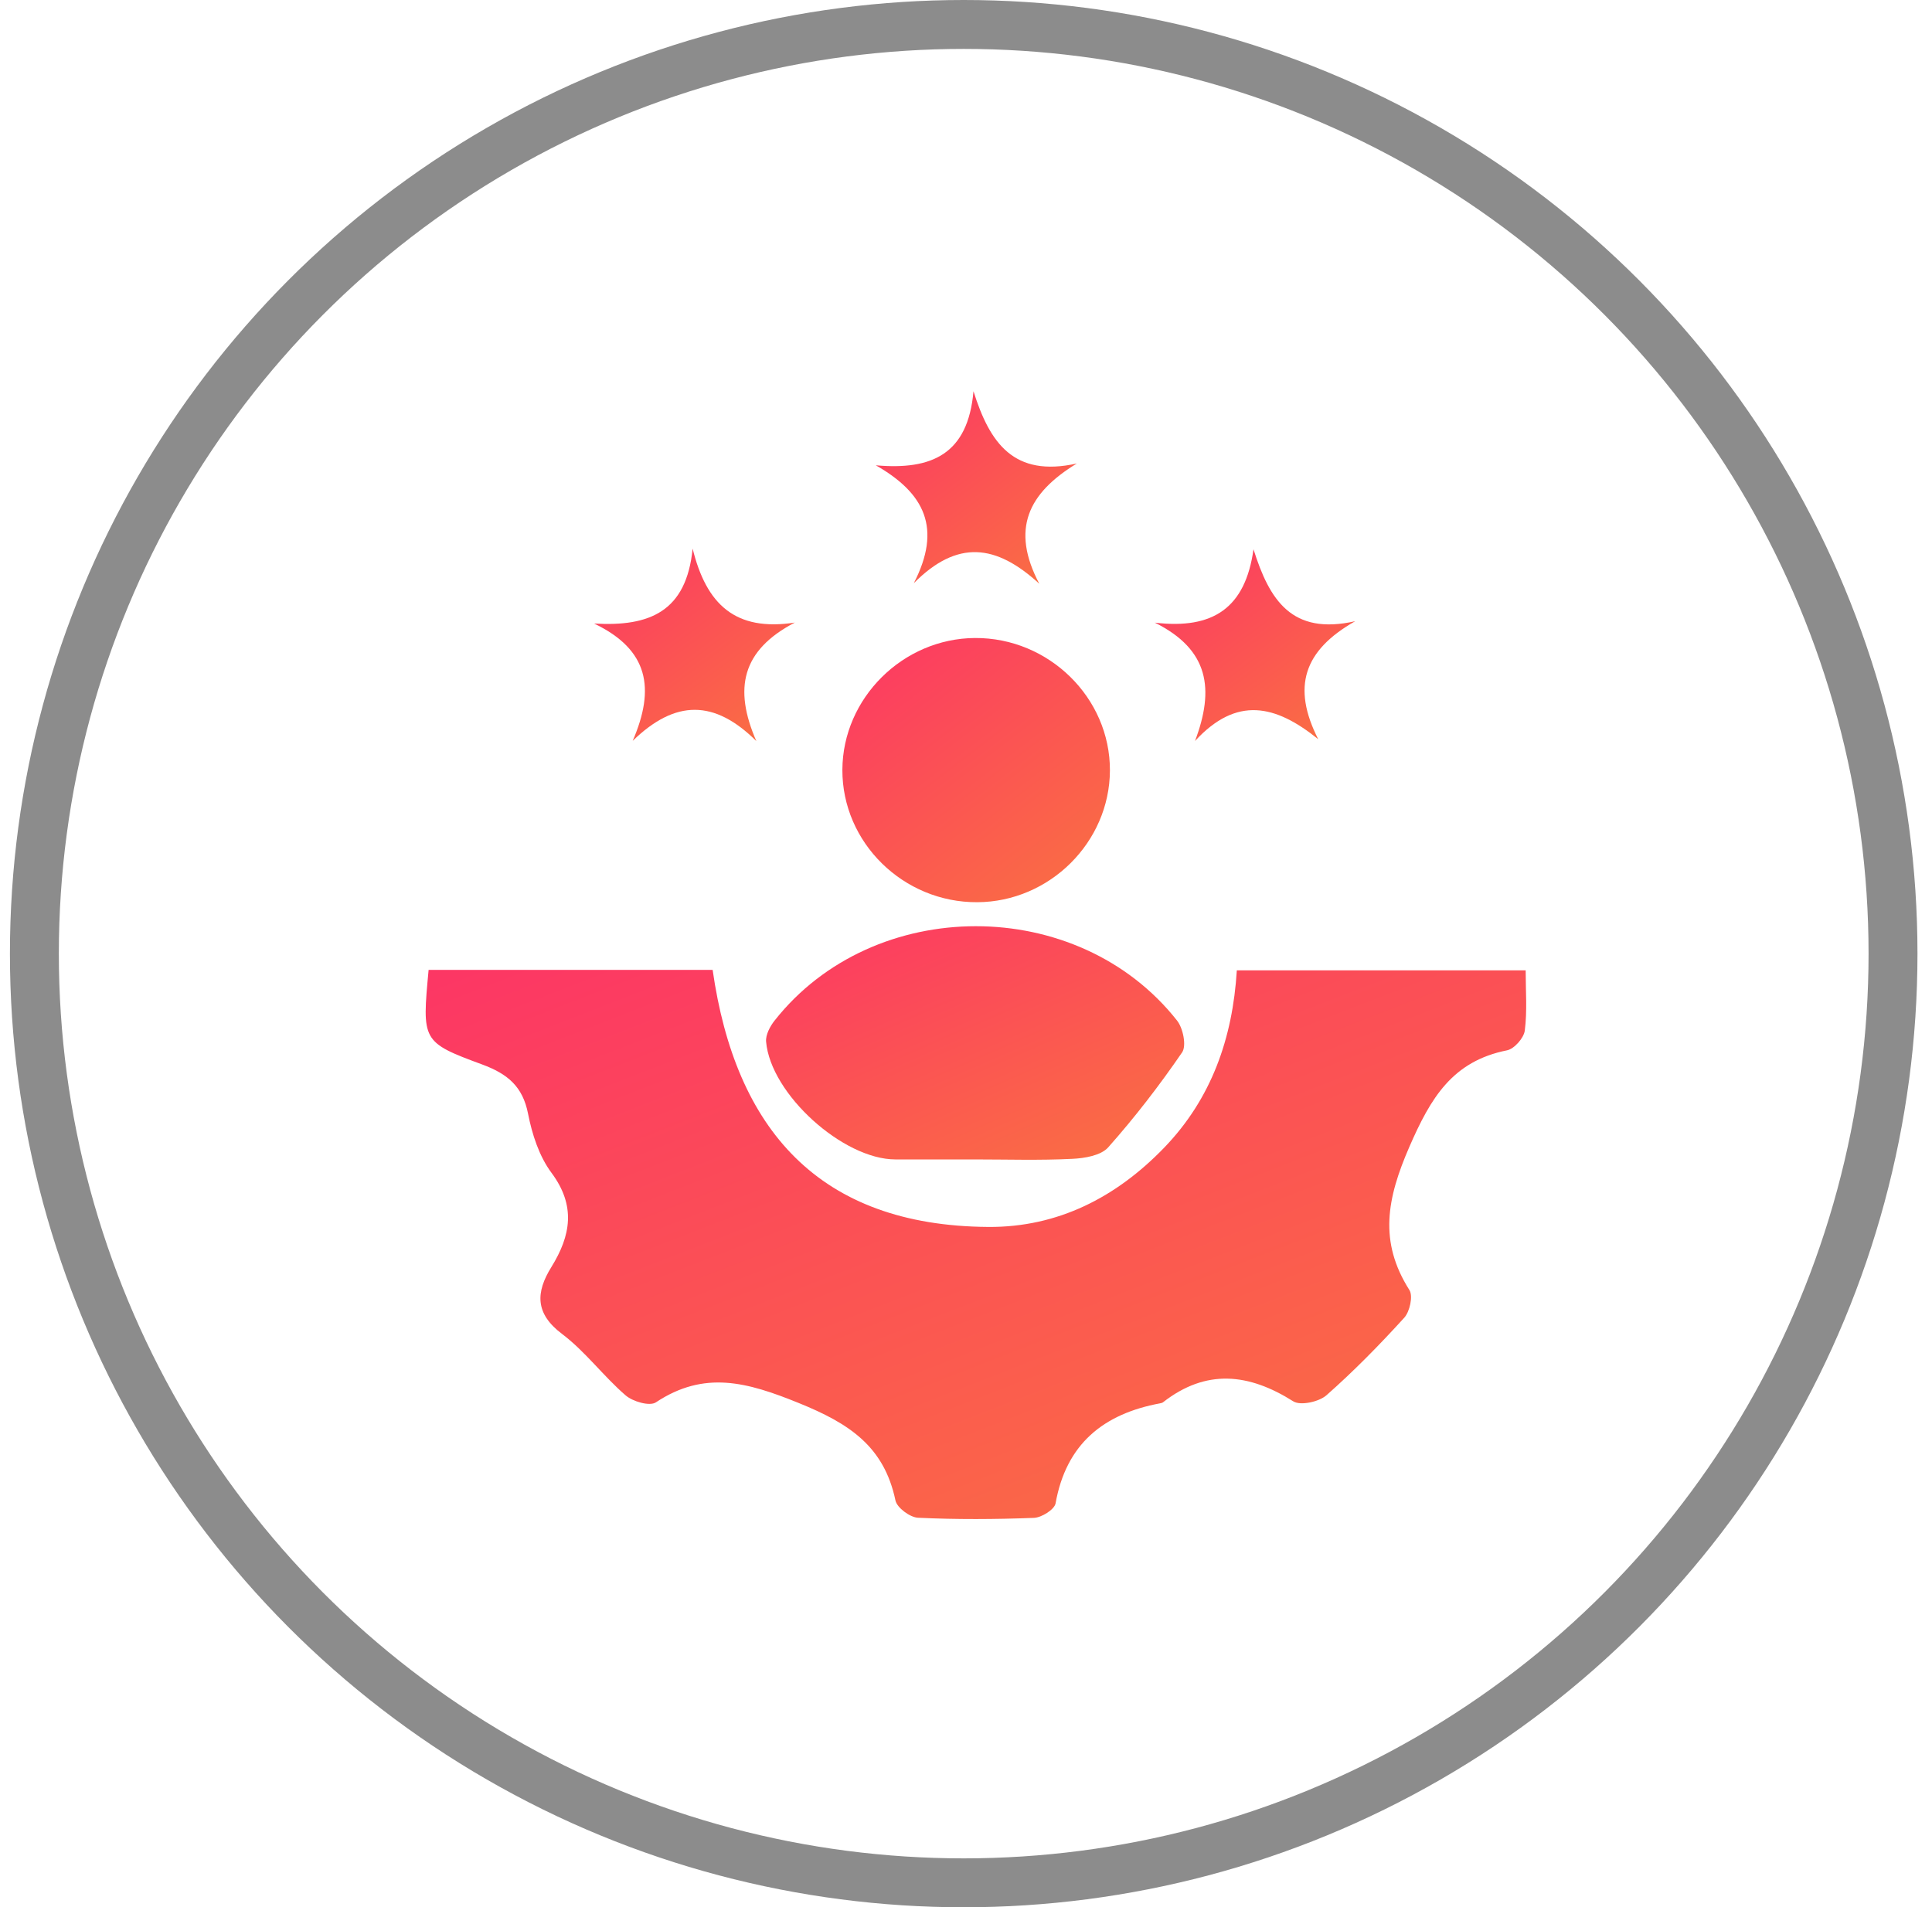
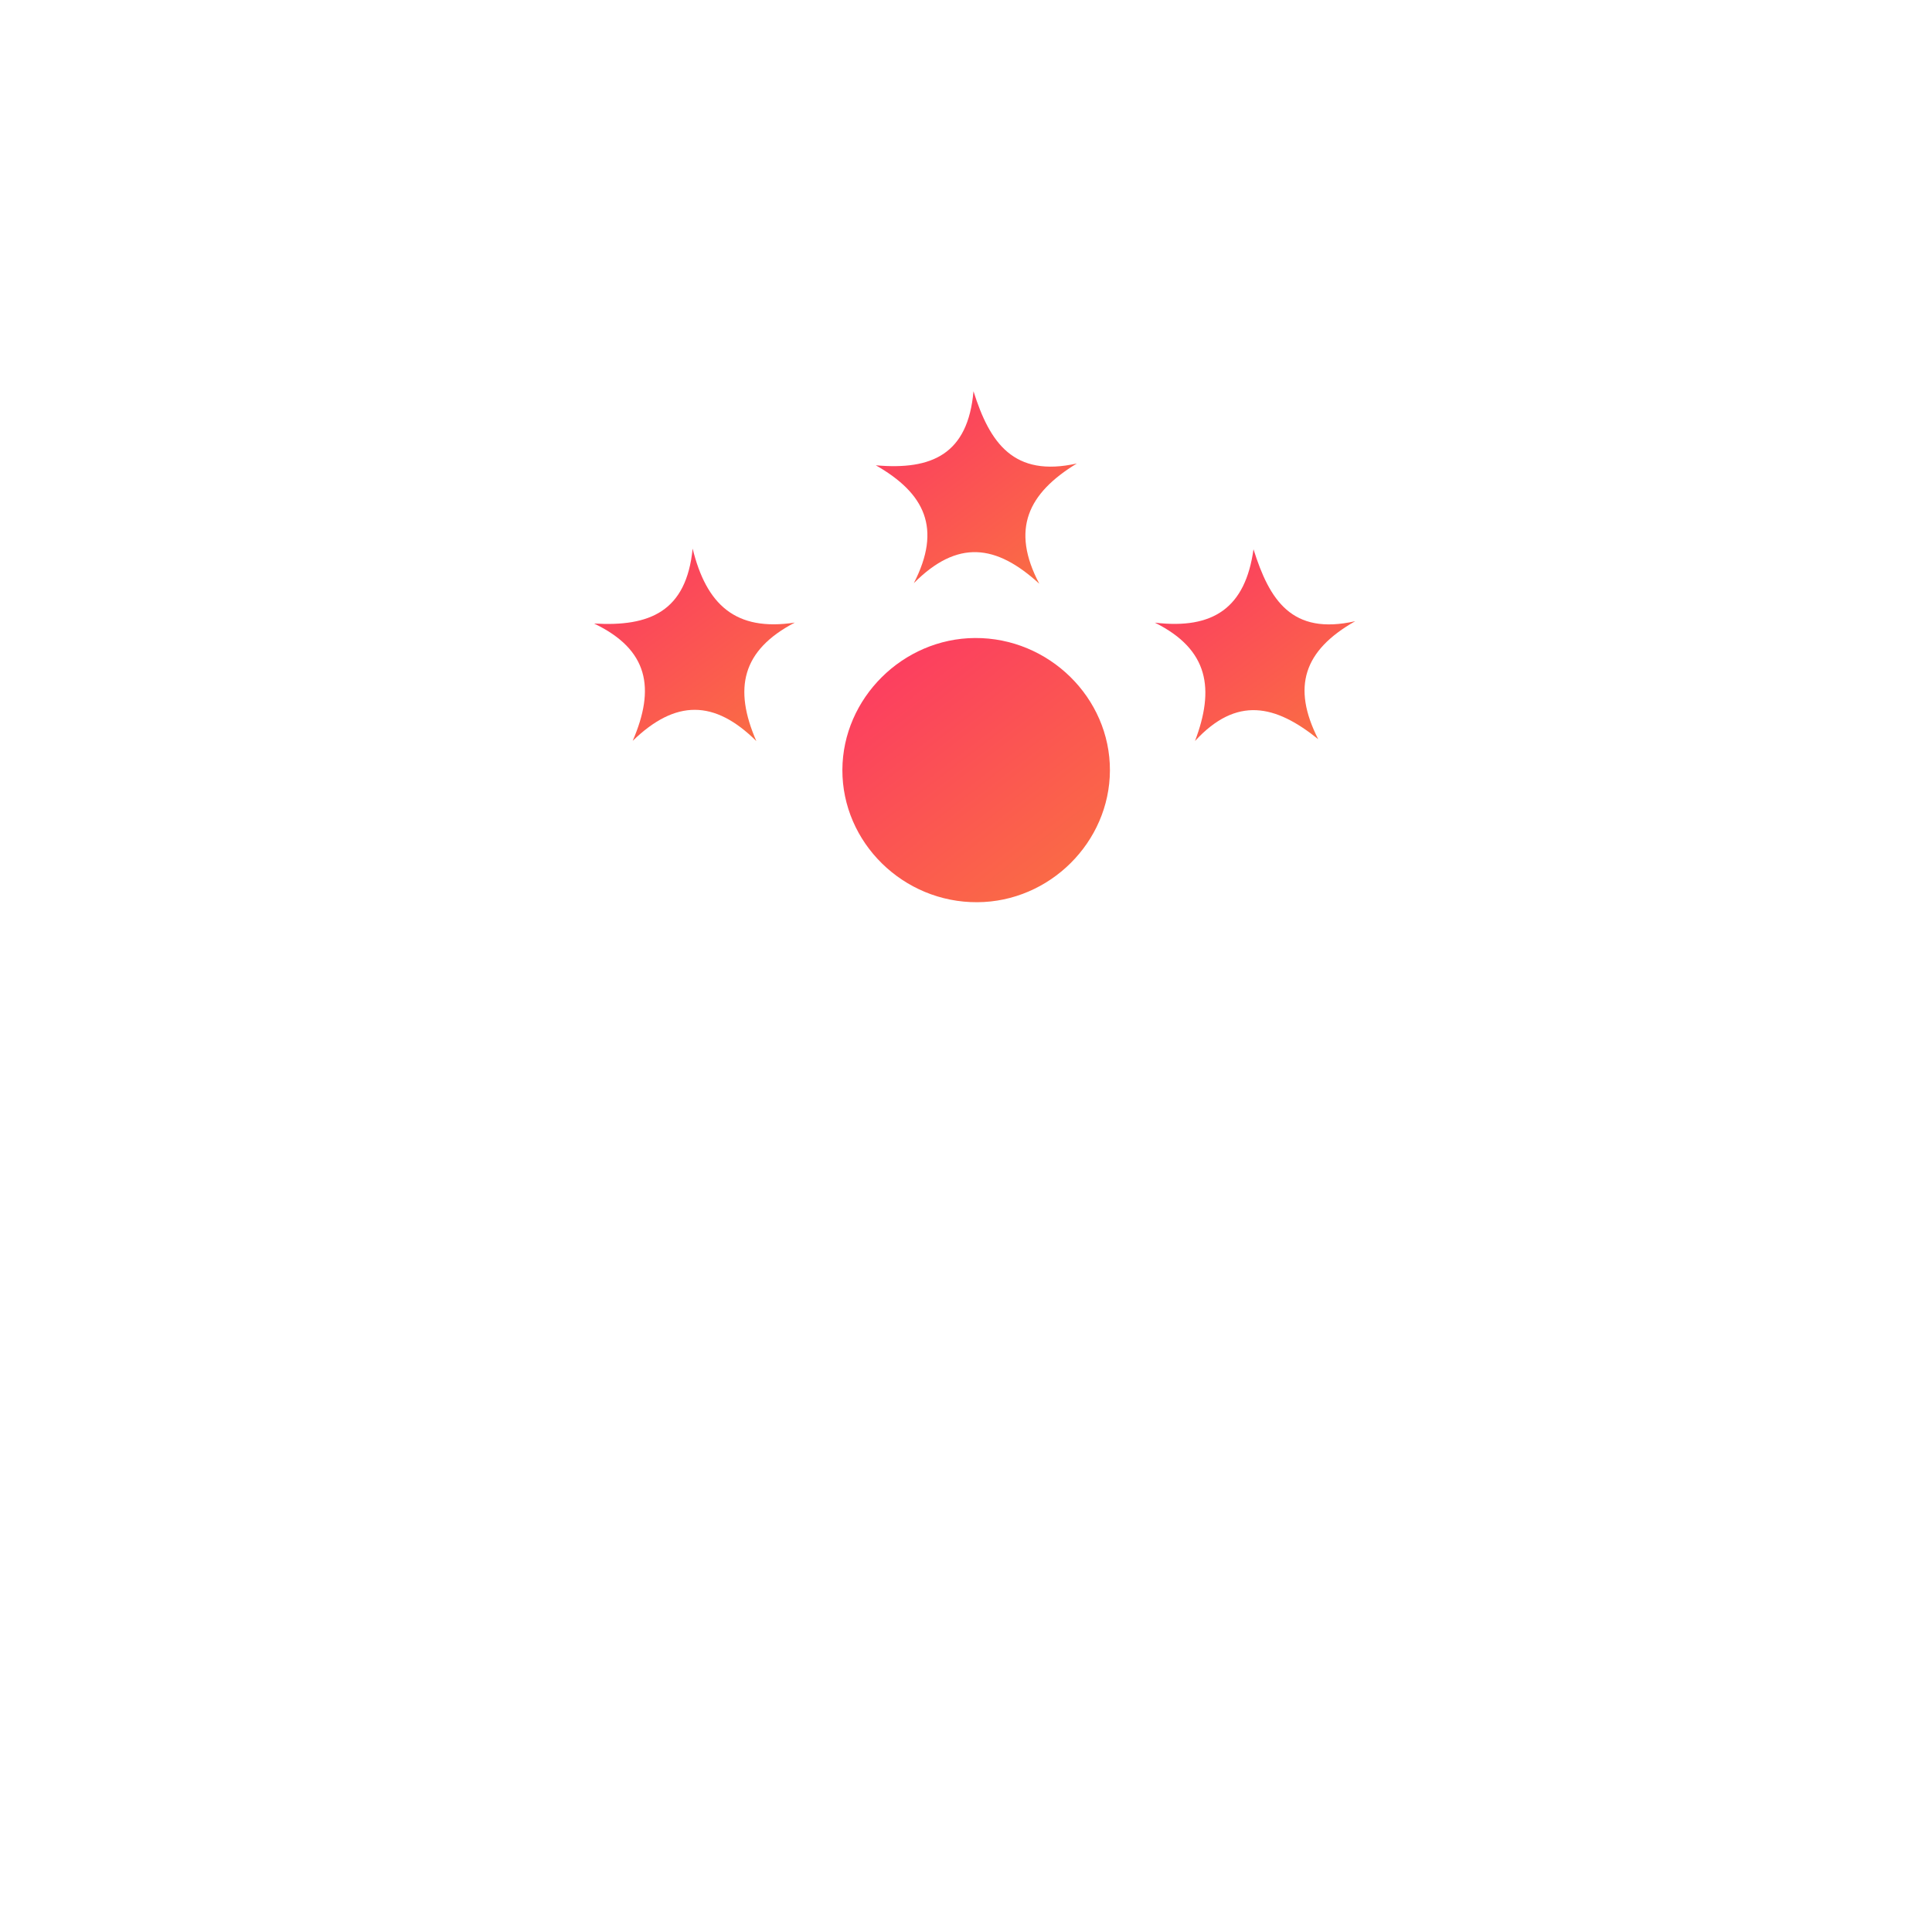
<svg xmlns="http://www.w3.org/2000/svg" width="79" height="78" viewBox="0 0 79 78" fill="none">
-   <path d="M17.526 39.665C21.422 39.665 25.239 39.665 29.14 39.665C30.071 46.181 33.48 50.129 40.411 50.177C43.256 50.197 45.644 48.965 47.602 46.937C49.53 44.939 50.404 42.469 50.574 39.684C54.52 39.684 58.371 39.684 62.385 39.684C62.385 40.519 62.452 41.343 62.349 42.147C62.309 42.452 61.917 42.896 61.623 42.954C59.39 43.401 58.503 44.894 57.629 46.902C56.708 49.02 56.373 50.776 57.632 52.759C57.786 53.004 57.647 53.641 57.419 53.891C56.413 54.997 55.361 56.071 54.24 57.06C53.933 57.33 53.181 57.495 52.884 57.31C51.068 56.163 49.325 55.968 47.557 57.347C47.527 57.372 47.479 57.382 47.439 57.39C45.121 57.819 43.596 59.05 43.163 61.48C43.118 61.733 42.594 62.062 42.279 62.075C40.701 62.135 39.117 62.145 37.539 62.07C37.209 62.055 36.677 61.66 36.615 61.361C36.148 59.14 34.714 58.209 32.654 57.375C30.553 56.523 28.805 56.033 26.817 57.352C26.565 57.519 25.873 57.32 25.578 57.062C24.669 56.276 23.935 55.272 22.981 54.552C21.864 53.711 21.912 52.842 22.544 51.82C23.343 50.529 23.555 49.312 22.549 47.961C22.047 47.287 21.757 46.388 21.592 45.546C21.372 44.42 20.743 43.913 19.717 43.533C17.239 42.619 17.256 42.569 17.526 39.665Z" fill="url(#paint0_linear_2004_5)" />
-   <path d="M39.858 47.416C38.777 47.416 37.698 47.416 36.616 47.416C34.473 47.416 31.511 44.744 31.326 42.601C31.302 42.322 31.486 41.974 31.674 41.737C35.725 36.597 44.071 36.587 48.13 41.737C48.377 42.049 48.522 42.769 48.337 43.038C47.411 44.389 46.404 45.696 45.315 46.922C45.018 47.257 44.351 47.369 43.847 47.392C42.518 47.459 41.187 47.416 39.858 47.416Z" fill="url(#paint1_linear_2004_5)" />
  <path d="M39.867 26.092C42.889 26.075 45.397 28.54 45.385 31.512C45.372 34.444 42.919 36.882 39.962 36.897C36.935 36.914 34.435 34.459 34.445 31.482C34.458 28.552 36.918 26.11 39.867 26.092Z" fill="url(#paint2_linear_2004_5)" />
  <path d="M37.366 23.85C38.52 21.61 37.818 20.173 35.812 19.029C38.108 19.234 39.581 18.573 39.806 16C40.473 18.123 41.454 19.529 44.032 18.955C42.036 20.171 41.322 21.642 42.496 23.872C40.73 22.254 39.149 22.056 37.366 23.85Z" fill="url(#paint3_linear_2004_5)" />
  <path d="M55.417 25.404C53.302 26.603 52.82 28.096 53.901 30.229C52.155 28.821 50.569 28.453 48.864 30.304C49.663 28.191 49.446 26.57 47.223 25.464C49.615 25.749 50.924 24.852 51.256 22.464C51.908 24.537 52.817 25.993 55.417 25.404Z" fill="url(#paint4_linear_2004_5)" />
  <path d="M32.5 25.461C30.332 26.594 29.99 28.153 30.926 30.306C29.216 28.612 27.622 28.598 25.871 30.298C26.798 28.153 26.526 26.57 24.293 25.5C26.566 25.635 28.067 25.011 28.322 22.436C28.883 24.719 30.067 25.835 32.5 25.461Z" fill="url(#paint5_linear_2004_5)" />
-   <circle cx="39.406" cy="39" r="38" stroke="#8C8C8C" stroke-width="2" />
  <defs>
    <linearGradient id="paint0_linear_2004_5" x1="19.039" y1="39.665" x2="32.339" y2="73.828" gradientUnits="userSpaceOnUse">
      <stop stop-color="#FC3764" />
      <stop offset="1" stop-color="#FA7241" />
    </linearGradient>
    <linearGradient id="paint1_linear_2004_5" x1="31.945" y1="37.878" x2="38.072" y2="51.939" gradientUnits="userSpaceOnUse">
      <stop stop-color="#FC3764" />
      <stop offset="1" stop-color="#FA7241" />
    </linearGradient>
    <linearGradient id="paint2_linear_2004_5" x1="34.842" y1="26.092" x2="43.992" y2="37.969" gradientUnits="userSpaceOnUse">
      <stop stop-color="#FC3764" />
      <stop offset="1" stop-color="#FA7241" />
    </linearGradient>
    <linearGradient id="paint3_linear_2004_5" x1="36.111" y1="16" x2="42.723" y2="24.85" gradientUnits="userSpaceOnUse">
      <stop stop-color="#FC3764" />
      <stop offset="1" stop-color="#FA7241" />
    </linearGradient>
    <linearGradient id="paint4_linear_2004_5" x1="47.52" y1="22.464" x2="54.102" y2="31.285" gradientUnits="userSpaceOnUse">
      <stop stop-color="#FC3764" />
      <stop offset="1" stop-color="#FA7241" />
    </linearGradient>
    <linearGradient id="paint5_linear_2004_5" x1="24.591" y1="22.436" x2="31.203" y2="31.276" gradientUnits="userSpaceOnUse">
      <stop stop-color="#FC3764" />
      <stop offset="1" stop-color="#FA7241" />
    </linearGradient>
  </defs>
</svg>